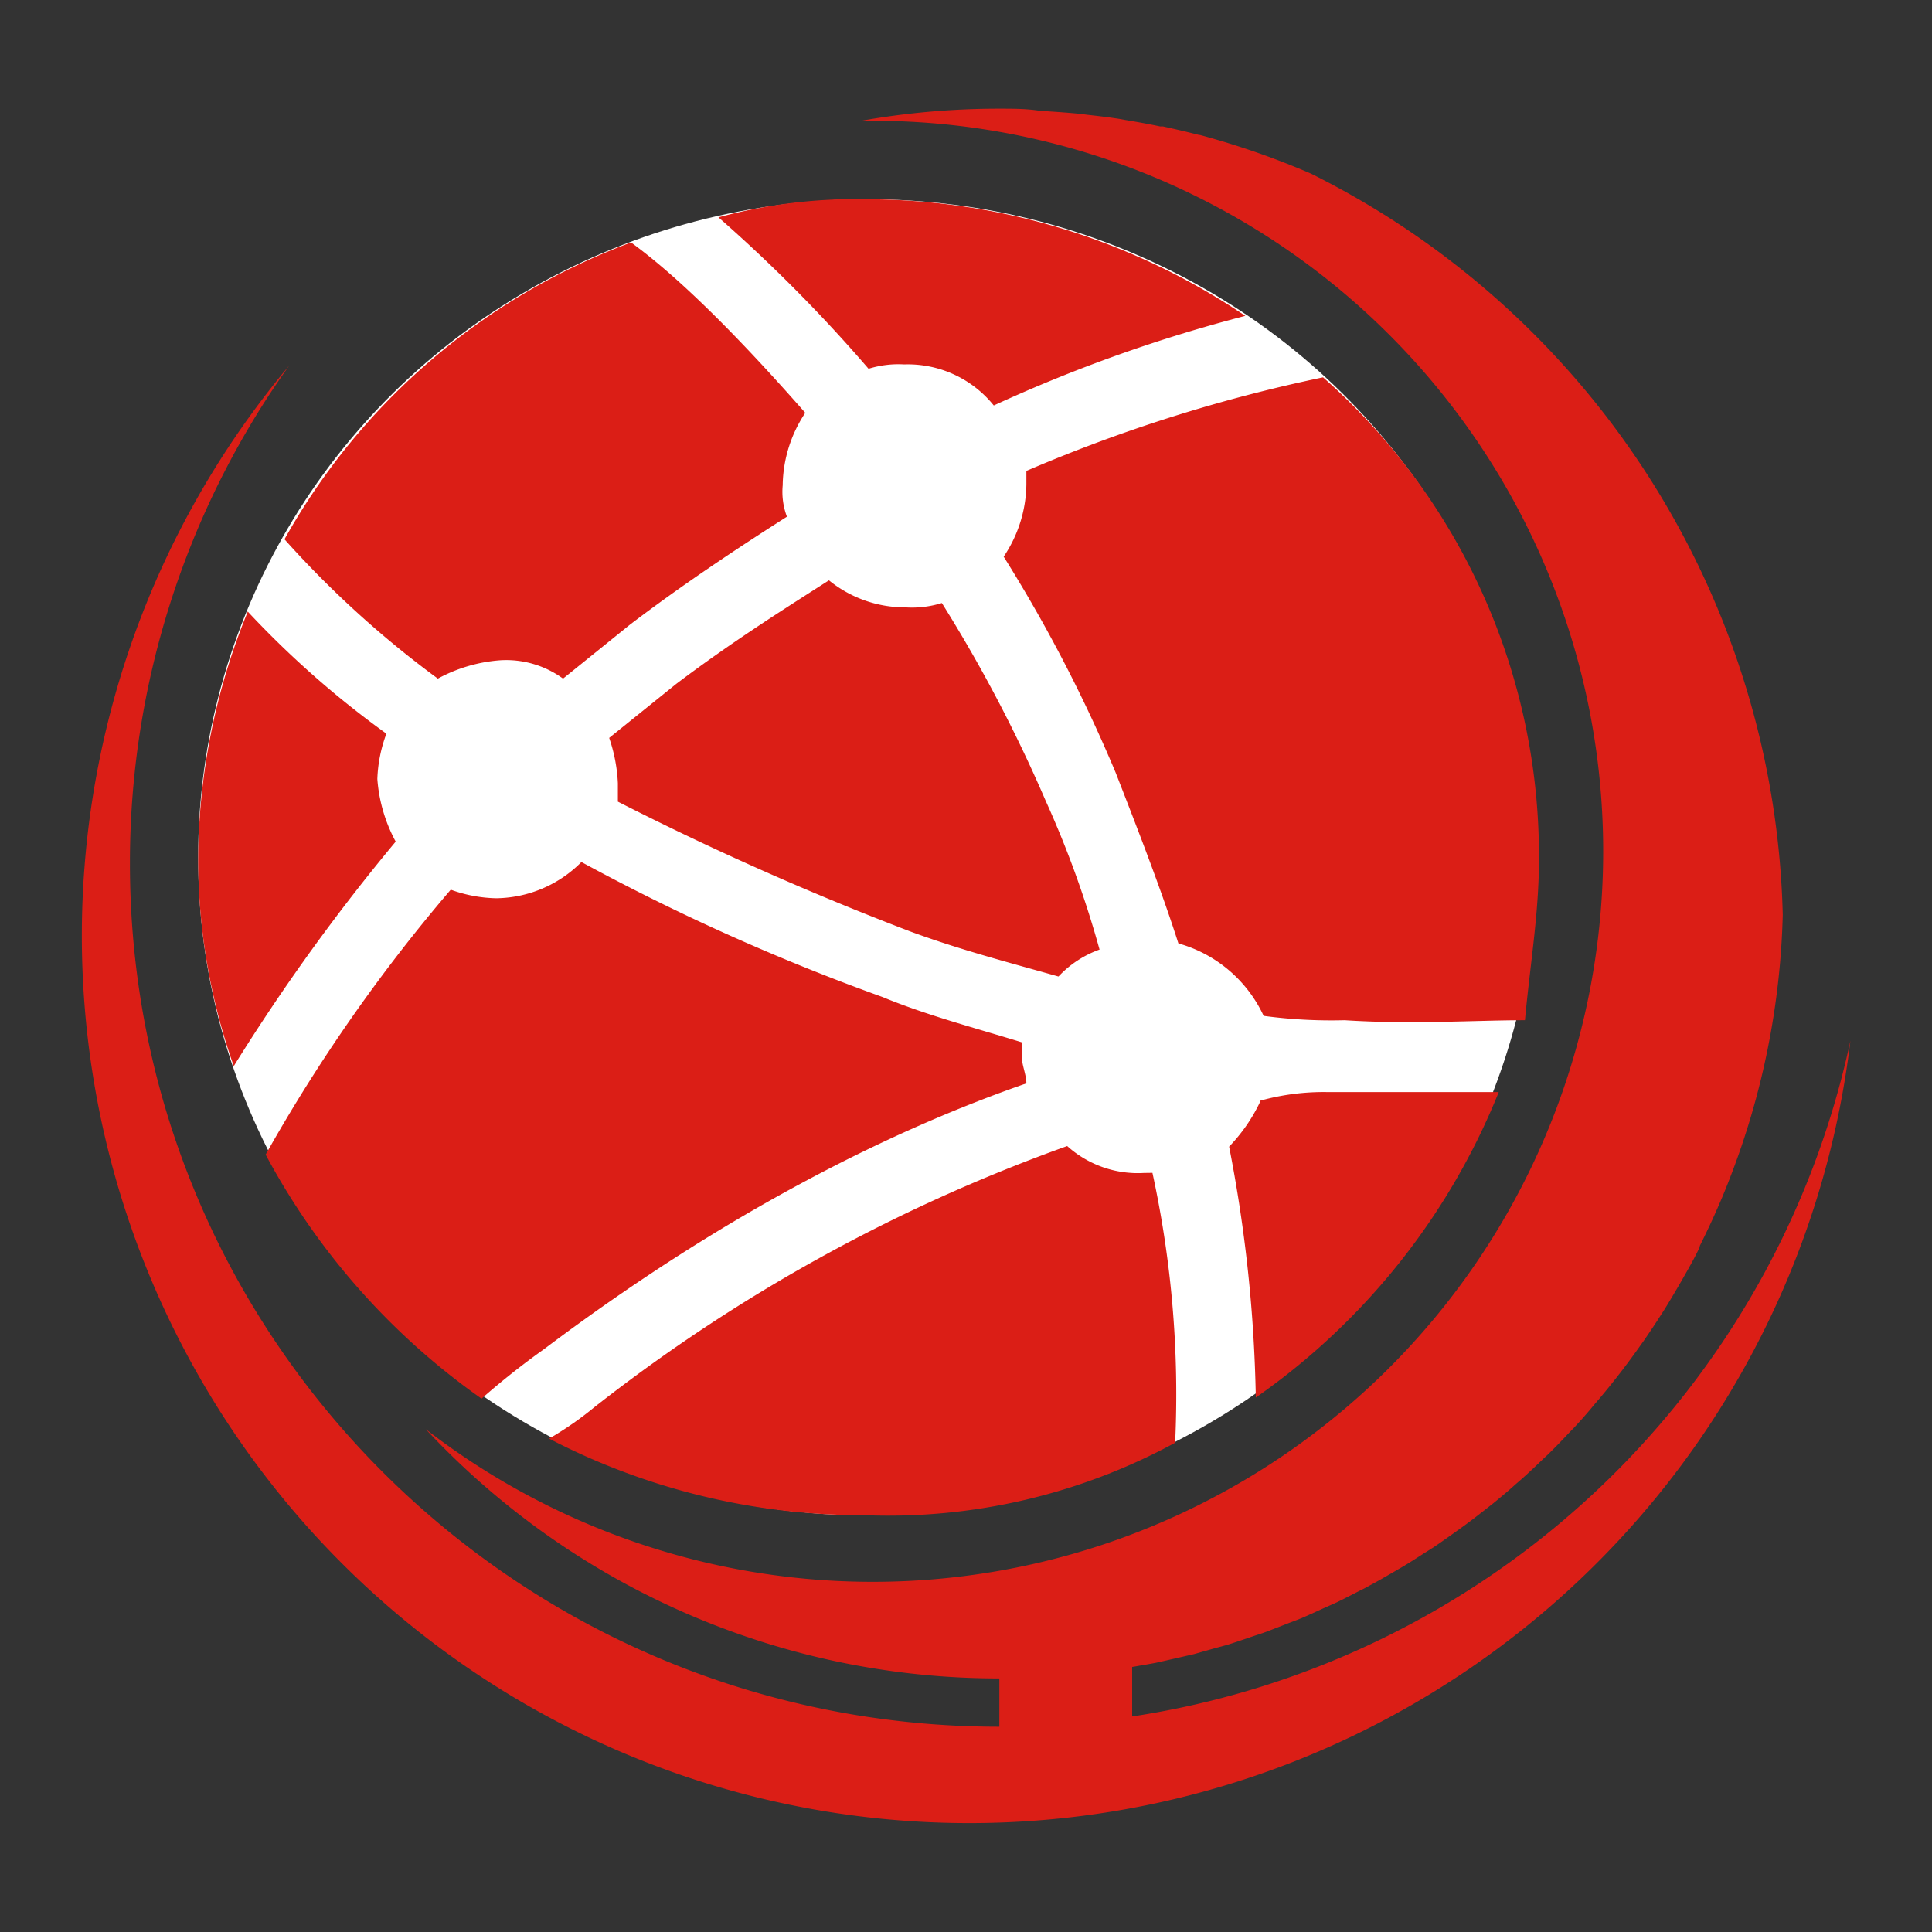
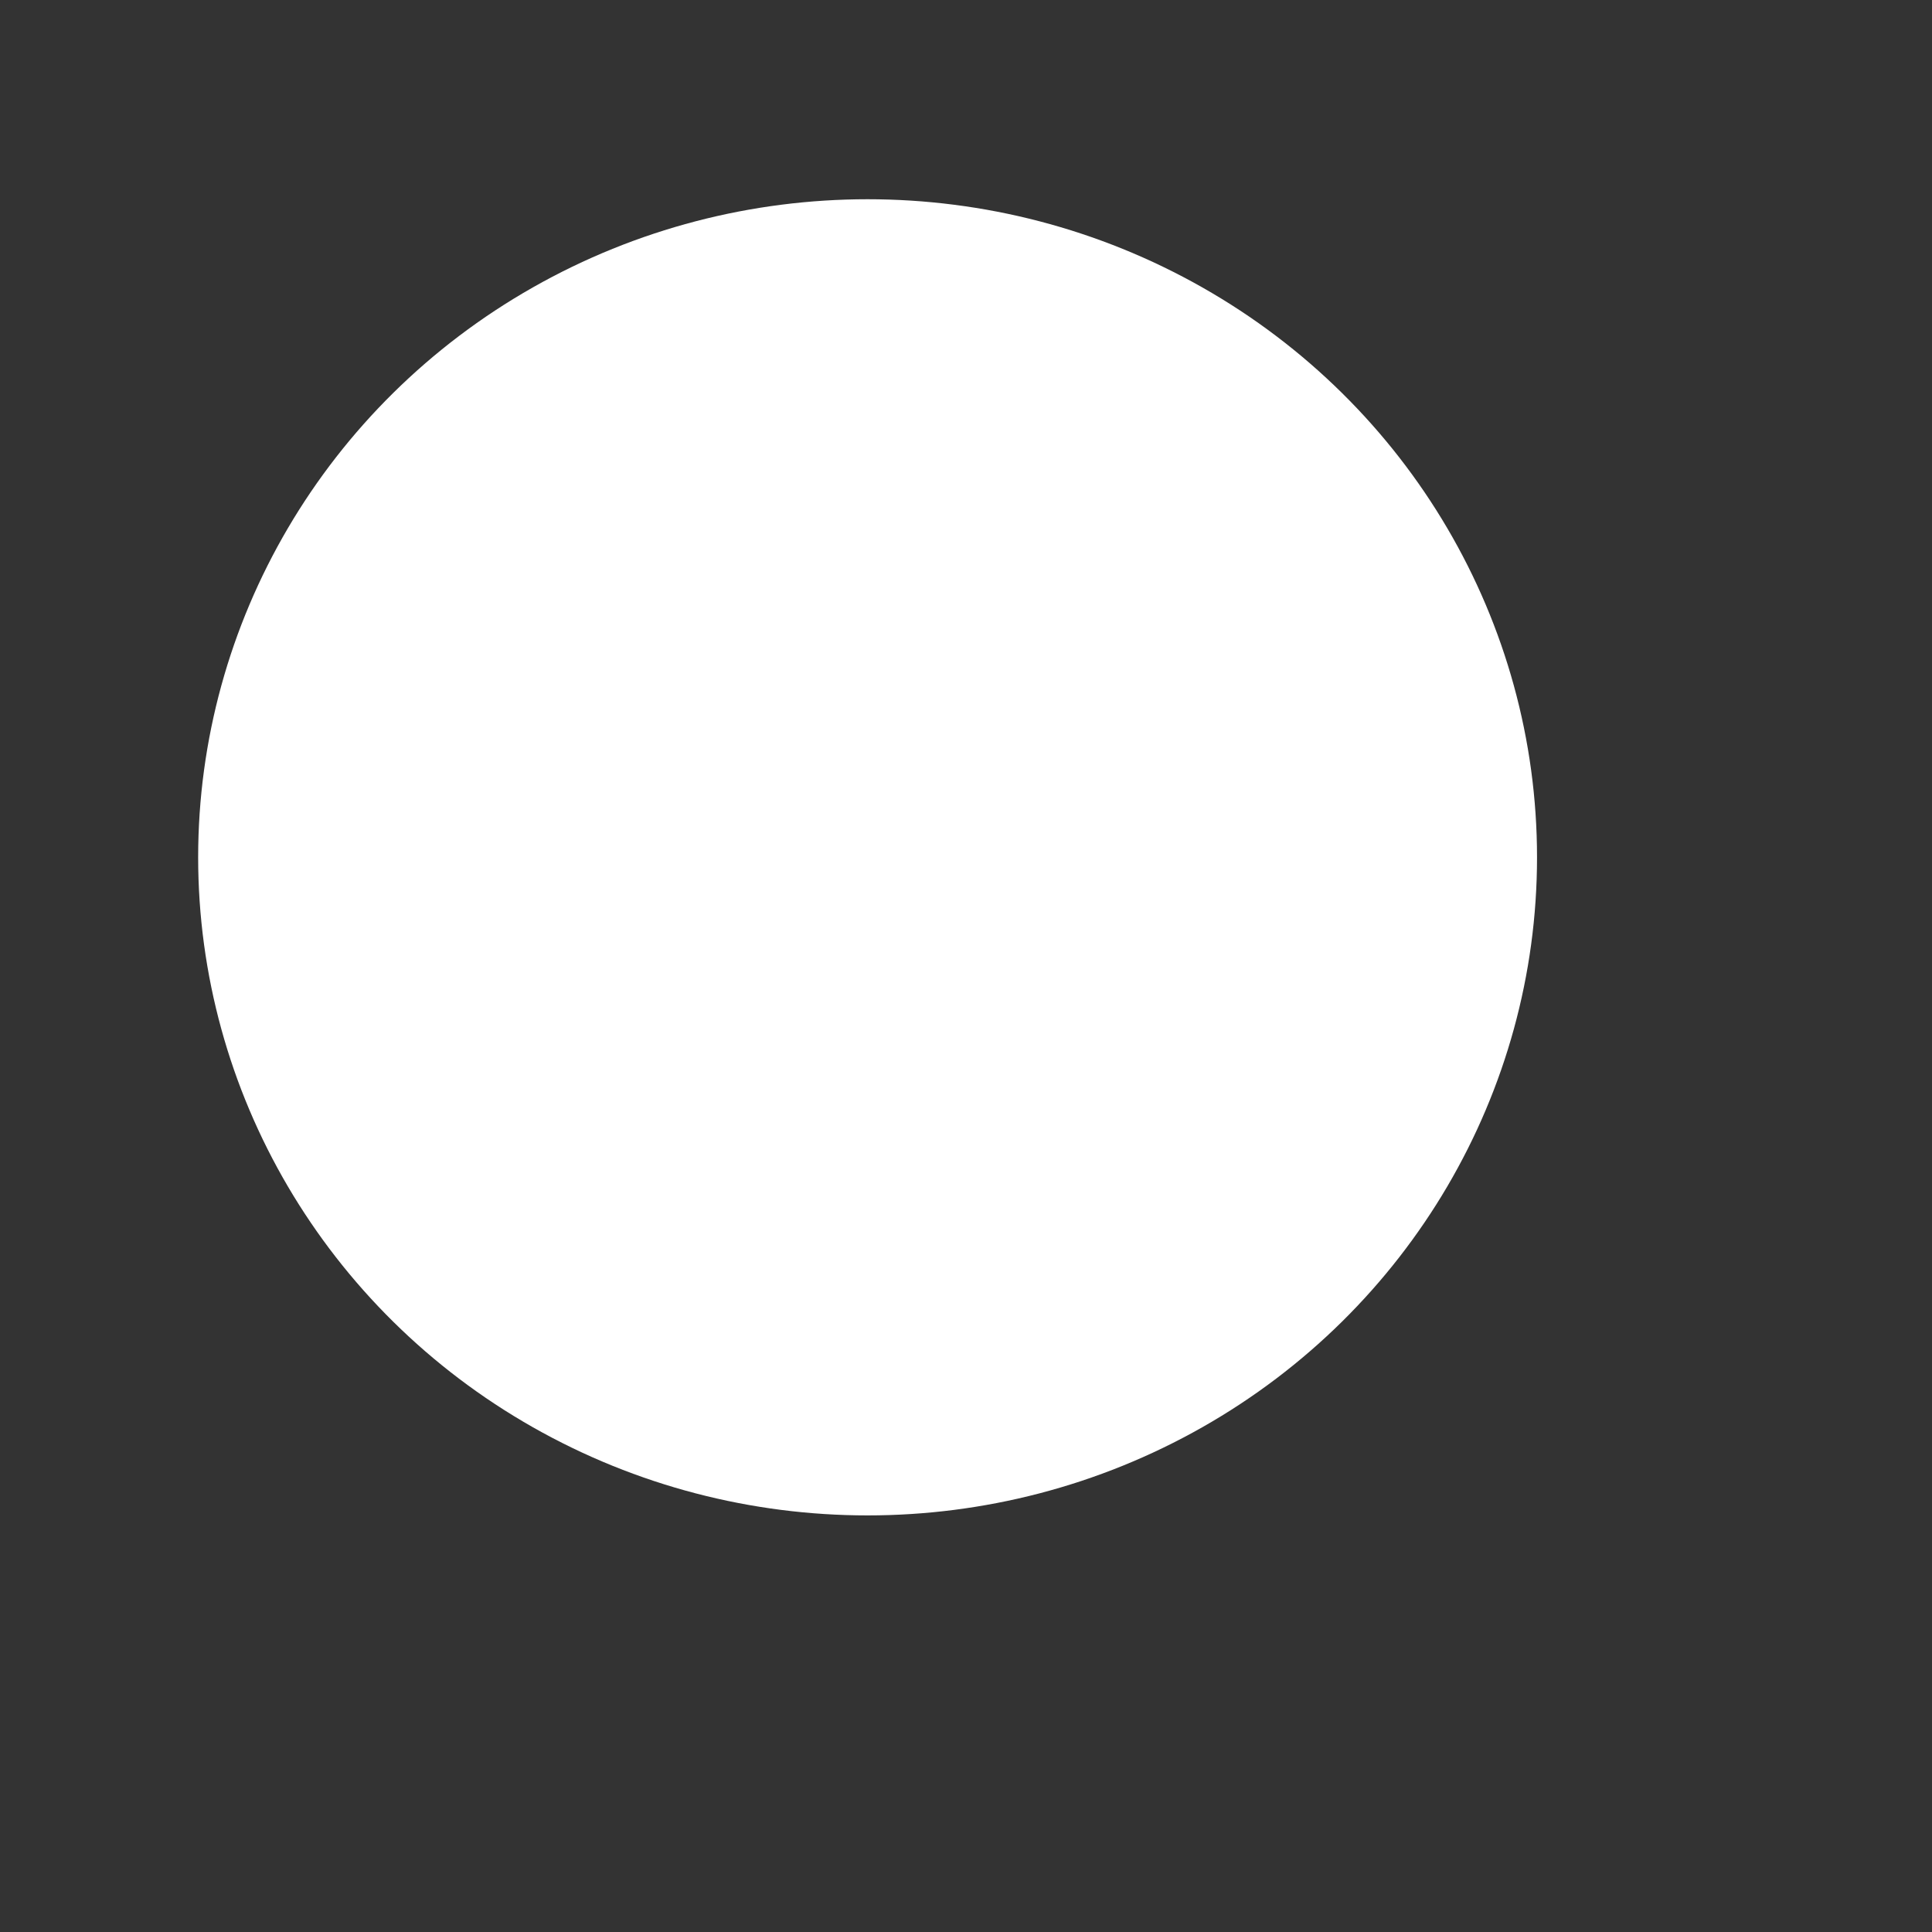
<svg xmlns="http://www.w3.org/2000/svg" id="图层_1" data-name="图层 1" viewBox="0 0 160 160">
  <rect x="0" y="0" width="160" height="160" fill="#333333" stroke="none" />
  <defs>
    <style>.cls-1{fill:#fff;}.cls-2{fill:#db1e16;}</style>
  </defs>
  <ellipse class="cls-1" cx="71.85" cy="71" rx="55.44" ry="54.5" />
-   <path class="cls-2" d="M31.25,64.51A11.86,11.86,0,0,1,32,60.76,78.21,78.21,0,0,1,20.52,50.65a54.75,54.75,0,0,0-4.11,20.48,51.53,51.53,0,0,0,2.95,17.16A165.05,165.05,0,0,1,32.77,69.7,12.86,12.86,0,0,1,31.25,64.51Zm53.37,23V86.32c-3.75-1.16-7.86-2.23-11.53-3.75A179,179,0,0,1,48.15,71.39a10.1,10.1,0,0,1-7.07,3,11.58,11.58,0,0,1-3.75-.71A136.73,136.73,0,0,0,22,95.62a58.25,58.25,0,0,0,17.88,20.21,64.51,64.51,0,0,1,5.19-4.11C60.4,100.18,74.16,93.48,85,89.72,85,89,84.62,88.2,84.62,87.49ZM75.33,77.12c4.11,1.52,8.22,2.59,12.33,3.75a8.62,8.62,0,0,1,3.4-2.23A84.51,84.51,0,0,0,86.59,66.3,120.81,120.81,0,0,0,78,49.94a8.3,8.3,0,0,1-3,.36,10,10,0,0,1-6.35-2.24C64.6,50.65,60.49,53.25,56,56.64l-5.55,4.47a13.32,13.32,0,0,1,.72,3.76v1.52A249.52,249.52,0,0,0,75.33,77.12Zm34.24-45.87A129.12,129.12,0,0,0,85,39V40.1a10.94,10.94,0,0,1-1.88,6A123.52,123.52,0,0,1,92.4,64c1.88,4.83,3.76,9.66,5.19,14.13a11.07,11.07,0,0,1,7.06,6,41.94,41.94,0,0,0,6.71.36c5.54.36,10.81,0,14.93,0,.44-4.74,1.16-8.85,1.16-13.32A52.86,52.86,0,0,0,109.57,31.25Zm-37.64-.71a8.3,8.3,0,0,1,2.95-.36,9.14,9.14,0,0,1,7.42,3.4,124.46,124.46,0,0,1,20.83-7.42A56.3,56.3,0,0,0,71.84,16.5,43.37,43.37,0,0,0,59.5,18,125.66,125.66,0,0,1,71.93,30.54Zm22.8,66.6a8.74,8.74,0,0,1-6.35-2.23,139.66,139.66,0,0,0-39.16,21.63,27.64,27.64,0,0,1-3.75,2.6,56.29,56.29,0,0,0,26.1,6.34,49.73,49.73,0,0,0,25.75-6,86.33,86.33,0,0,0-1.88-22.35ZM36.26,56.2a12.81,12.81,0,0,1,5.18-1.52,8,8,0,0,1,5.19,1.52l5.54-4.47c4.47-3.4,8.94-6.35,13-8.94a5.84,5.84,0,0,1-.35-2.6,11.06,11.06,0,0,1,1.87-6C61.2,27.94,56.28,23,52.26,20.08a54.66,54.66,0,0,0-28.7,24.58A82.71,82.71,0,0,0,36.26,56.2Zm68.12,35a14,14,0,0,1-2.59,3.76A118.33,118.33,0,0,1,104,115.74a56.55,56.55,0,0,0,20.12-25.3H109.93A19.58,19.58,0,0,0,104.38,91.15Z" />
-   <path class="cls-2" d="M93.76,142.15v-4.1l.3-.05c.56-.1,1.13-.19,1.69-.3l1.55-.35c.52-.12,1-.23,1.57-.36l1.59-.45c.49-.14,1-.26,1.46-.41s1.09-.36,1.64-.55.9-.29,1.35-.46,1.12-.43,1.68-.65c.41-.16.83-.31,1.24-.48.58-.25,1.14-.51,1.71-.77l1.14-.51c.58-.28,1.16-.58,1.74-.88.34-.17.69-.34,1-.52.6-.32,1.19-.66,1.78-1l.91-.53c.61-.36,1.2-.74,1.8-1.13l.81-.51c.61-.41,1.21-.84,1.8-1.26l.71-.51c.62-.45,1.22-.92,1.82-1.39l.61-.48c.61-.5,1.22-1,1.81-1.54l.52-.45c.61-.54,1.21-1.11,1.8-1.68l.43-.4c.61-.6,1.2-1.21,1.78-1.83l.35-.36c.6-.64,1.18-1.3,1.75-2l.28-.32c.58-.69,1.15-1.39,1.7-2.1l.21-.27q.85-1.11,1.65-2.25l.16-.22c.54-.78,1.07-1.58,1.58-2.38l.11-.17c.52-.83,1-1.66,1.5-2.51,0,0,.05-.09.07-.13.49-.86,1-1.74,1.41-2.63l0-.08c.45-.91.89-1.82,1.3-2.75l0,0c.42-.94.82-1.89,1.19-2.86h0a64.72,64.72,0,0,0,4.38-21.81h0a70.48,70.48,0,0,0-39.07-61.38,67,67,0,0,0-9.19-3.2l-.07,0c-1-.26-2-.49-3-.71l-.23,0c-.94-.2-1.9-.37-2.86-.53l-.43-.08c-.89-.14-1.8-.25-2.71-.35l-.62-.08c-.88-.09-1.76-.15-2.65-.21l-.72-.05C85,9,83.9,9,82.76,9a65.22,65.22,0,0,0-11.43,1l.93,0a60.5,60.5,0,1,1-37,108.36A64.85,64.85,0,0,0,82.76,139h0v4h0c-39.76,0-72-32-72-71.5A70.83,70.83,0,0,1,23.94,30.29,73.49,73.49,0,1,0,153.24,86.2,71.84,71.84,0,0,1,93.76,142.15Z" />
</svg>